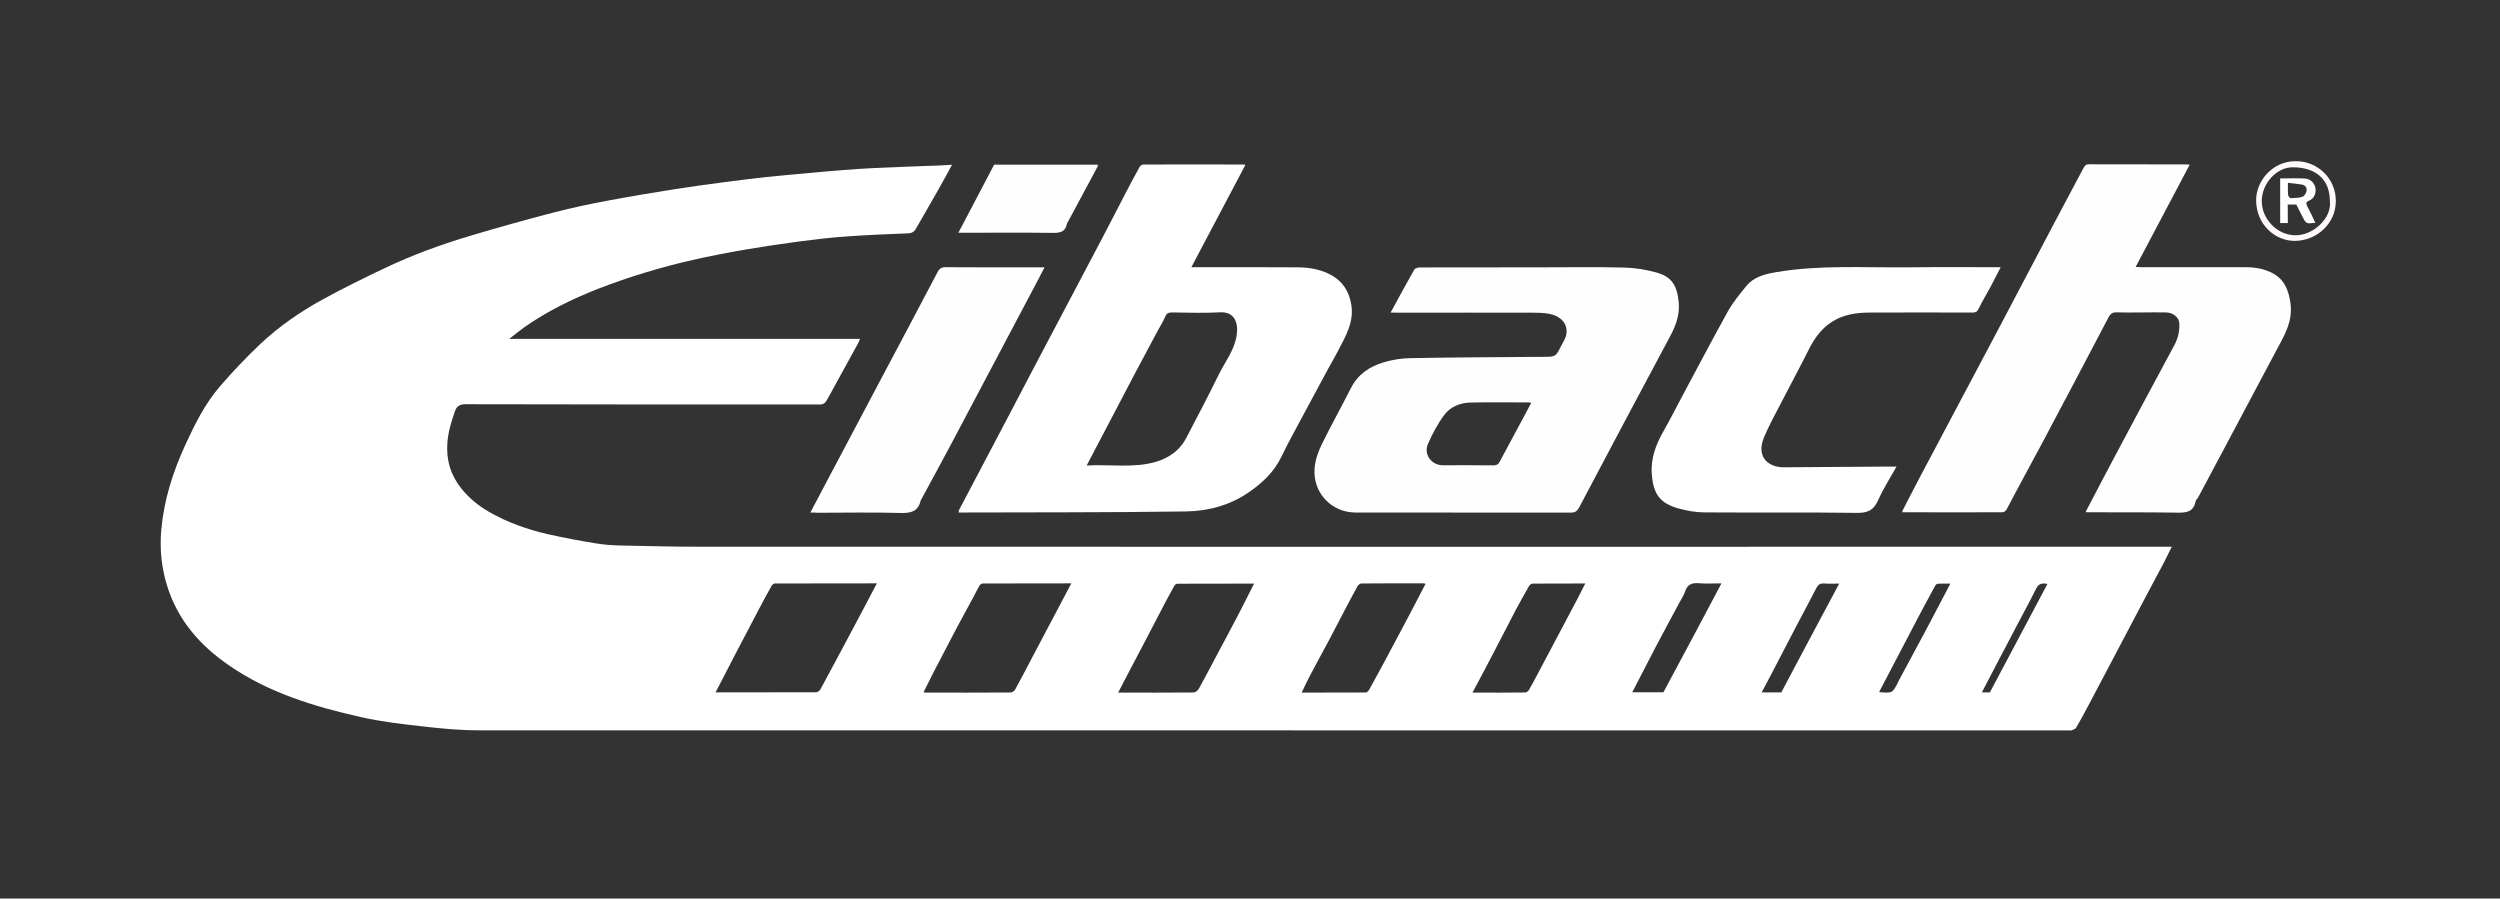
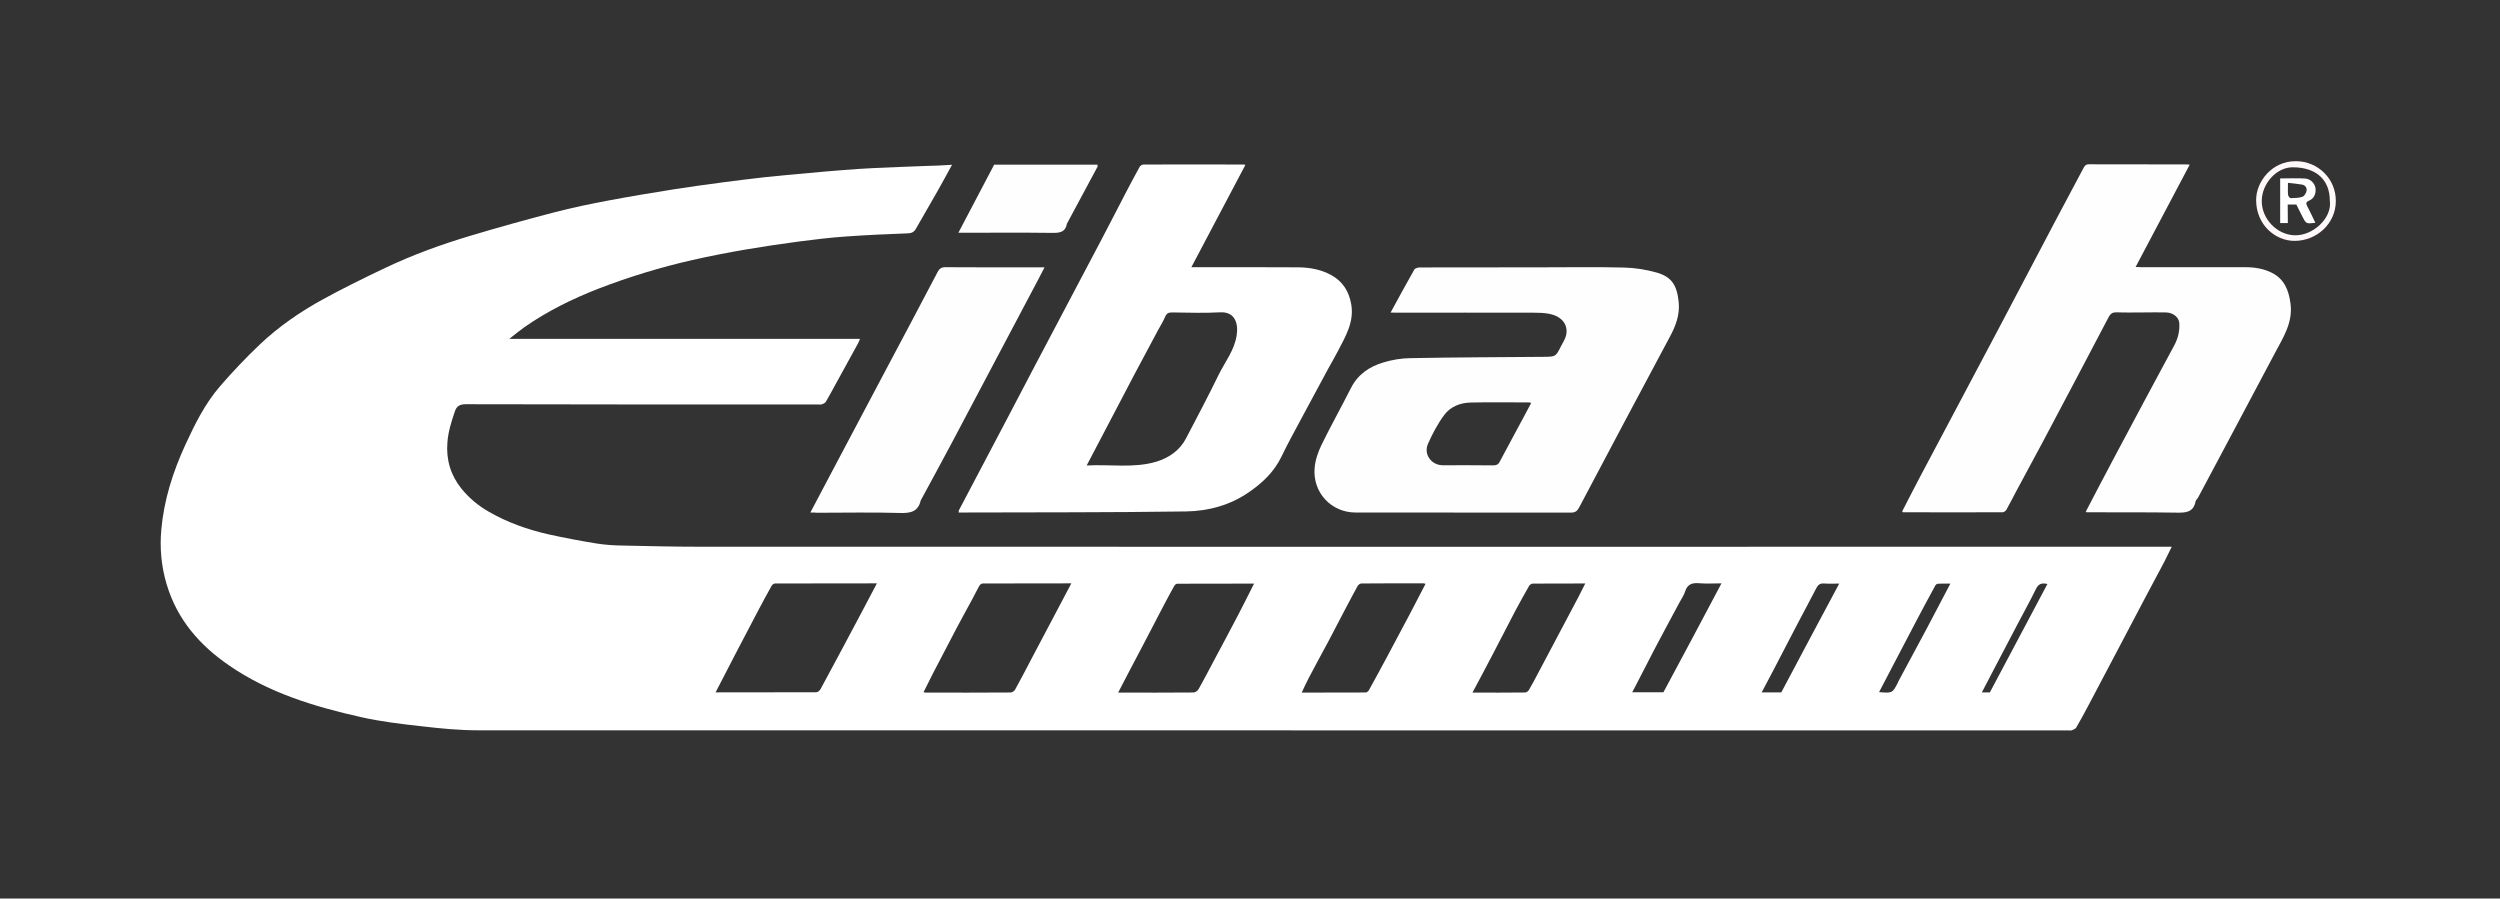
<svg xmlns="http://www.w3.org/2000/svg" version="1.1" id="Ebene_1" x="0px" y="0px" viewBox="0 0 208.92 75.09" style="enable-background:new 0 0 208.92 75.09;" xml:space="preserve">
  <rect x="0" y="0" width="208.92" height="75.09" fill="#333333" stroke="none" />
  <style type="text/css">
	.st0{fill:#FFFFFF;}
	.st1{fill:#FFFEFE;}
	.st2{fill:#FEF8F9;}
	.st3{fill:#F8C1C5;}
	.st4{fill:#F8C0C4;}
</style>
  <g>
    <path class="st0" d="M79.56,13.77c-0.42,0.77-0.8,1.47-1.19,2.16c-0.6,1.06-1.22,2.11-1.82,3.17c-0.16,0.28-0.35,0.39-0.68,0.4   c-1.71,0.06-3.42,0.14-5.13,0.26c-1.3,0.09-2.59,0.24-3.88,0.41c-3.02,0.4-6.03,0.89-9,1.56c-2.67,0.61-5.28,1.4-7.84,2.39   c-2.18,0.85-4.28,1.88-6.21,3.23c-0.41,0.29-0.8,0.62-1.25,0.97c9.8,0,19.52,0,29.31,0c-0.07,0.17-0.12,0.3-0.19,0.42   c-0.61,1.12-1.23,2.23-1.84,3.35c-0.27,0.5-0.54,1-0.83,1.49c-0.06,0.1-0.21,0.17-0.34,0.21c-0.1,0.03-0.22,0.01-0.33,0.01   c-9.8,0-19.61,0.01-29.41-0.02c-0.5,0-0.77,0.16-0.91,0.58c-0.29,0.85-0.56,1.69-0.63,2.6c-0.12,1.45,0.27,2.75,1.16,3.86   c0.63,0.78,1.4,1.43,2.29,1.94c1.56,0.9,3.23,1.49,4.98,1.89c1.34,0.3,2.69,0.55,4.04,0.77c0.7,0.11,1.42,0.16,2.13,0.17   c2.23,0.05,4.46,0.1,6.7,0.1c40.73,0.01,81.47,0,122.2,0c0.18,0,0.35,0,0.6,0c-0.23,0.47-0.43,0.88-0.64,1.29   c-0.52,0.98-1.05,1.96-1.57,2.95c-0.79,1.5-1.58,3-2.37,4.5c-0.8,1.51-1.59,3.02-2.39,4.53c-0.33,0.62-0.66,1.24-1.02,1.85   c-0.06,0.11-0.24,0.16-0.37,0.22c-0.07,0.03-0.16,0.01-0.25,0.01c-44.31,0-88.62,0-132.93-0.01c-1.55,0-3.11-0.15-4.65-0.33   c-1.72-0.19-3.44-0.39-5.12-0.77c-3.89-0.87-7.69-2.02-11.02-4.31c-2.47-1.69-4.35-3.84-5.23-6.78c-0.45-1.5-0.59-3.04-0.45-4.58   c0.22-2.48,0.97-4.83,2.01-7.09c0.79-1.72,1.64-3.43,2.88-4.87c1.06-1.23,2.19-2.42,3.37-3.54c1.58-1.49,3.37-2.72,5.27-3.76   c1.7-0.93,3.45-1.79,5.2-2.62c2.27-1.08,4.64-1.94,7.04-2.66c2.34-0.7,4.69-1.36,7.05-1.97c1.53-0.4,3.08-0.72,4.63-1.01   c1.81-0.34,3.63-0.64,5.45-0.93c1.38-0.22,2.77-0.4,4.16-0.59c1.15-0.15,2.3-0.29,3.45-0.42c1.2-0.13,2.4-0.23,3.6-0.34   c0.97-0.09,1.94-0.18,2.91-0.25c0.88-0.07,1.75-0.13,2.63-0.17c1.41-0.07,2.81-0.11,4.22-0.17C78.06,13.86,78.78,13.82,79.56,13.77   z M59.8,57.86c2.86,0,5.64,0,8.42-0.01c0.12,0,0.28-0.14,0.35-0.26c1.19-2.2,2.37-4.41,3.54-6.62c0.38-0.72,0.76-1.45,1.17-2.22   c-2.88,0-5.7,0-8.52,0.01c-0.09,0-0.22,0.1-0.27,0.18c-0.4,0.71-0.78,1.42-1.16,2.14c-0.63,1.19-1.25,2.38-1.87,3.57   C60.92,55.7,60.38,56.75,59.8,57.86z M89.53,48.75c-2.52,0-4.96,0-7.41,0.01c-0.09,0-0.22,0.09-0.27,0.18   c-0.2,0.35-0.38,0.72-0.57,1.08c-0.46,0.85-0.92,1.68-1.37,2.53c-0.64,1.21-1.27,2.42-1.9,3.64c-0.28,0.54-0.55,1.09-0.83,1.65   c0.08,0.02,0.12,0.04,0.16,0.04c2.38,0,4.75,0.01,7.13-0.01c0.12,0,0.3-0.13,0.36-0.24c0.49-0.9,0.97-1.8,1.44-2.71   C87.34,52.89,88.42,50.86,89.53,48.75z M93.44,57.88c2.15,0,4.23,0.01,6.3-0.01c0.15,0,0.35-0.15,0.43-0.29   c0.43-0.76,0.83-1.54,1.24-2.31c0.69-1.29,1.38-2.58,2.06-3.88c0.45-0.85,0.87-1.72,1.33-2.62c-2.18,0-4.3,0-6.41,0.01   c-0.08,0-0.2,0.08-0.24,0.15c-0.27,0.47-0.52,0.95-0.78,1.43c-0.62,1.18-1.23,2.36-1.84,3.53C94.84,55.19,94.16,56.5,93.44,57.88z    M119.13,48.79c-0.08-0.02-0.12-0.04-0.15-0.04c-1.74,0-3.48-0.01-5.21,0.01c-0.11,0-0.27,0.11-0.32,0.22   c-0.33,0.59-0.64,1.19-0.96,1.79c-0.49,0.93-0.98,1.87-1.47,2.81c-0.54,1.01-1.1,2.02-1.63,3.04c-0.21,0.39-0.39,0.8-0.61,1.26   c1.85,0,3.6,0,5.35-0.01c0.09,0,0.21-0.1,0.26-0.18c0.5-0.9,0.99-1.81,1.48-2.72c0.63-1.18,1.27-2.37,1.89-3.55   C118.22,50.55,118.67,49.68,119.13,48.79z M123.05,57.88c1.53,0,2.97,0.01,4.41-0.01c0.11,0,0.26-0.12,0.32-0.23   c0.25-0.42,0.47-0.85,0.7-1.28c1.14-2.14,2.27-4.28,3.4-6.42c0.2-0.38,0.39-0.76,0.6-1.18c-1.51,0-2.95,0-4.39,0.01   c-0.11,0-0.25,0.1-0.31,0.2c-0.39,0.68-0.77,1.37-1.14,2.06c-0.64,1.22-1.27,2.45-1.91,3.68C124.2,55.74,123.64,56.77,123.05,57.88   z M143.86,48.75c-0.67,0-1.27,0.04-1.86-0.01c-0.59-0.05-0.99,0.08-1.18,0.69c-0.1,0.32-0.3,0.6-0.46,0.9   c-0.7,1.3-1.4,2.6-2.09,3.91c-0.54,1.03-1.07,2.07-1.6,3.1c-0.08,0.16-0.16,0.31-0.27,0.51c0.92,0,1.77,0,2.61,0   C140.63,54.84,142.23,51.83,143.86,48.75z M153.7,48.77c-0.48,0-0.88,0.02-1.28-0.01c-0.32-0.02-0.49,0.11-0.63,0.38   c-0.52,1.01-1.06,2.01-1.59,3.02c-0.66,1.26-1.31,2.53-1.97,3.79c-0.33,0.63-0.67,1.26-1.01,1.91c0.58,0,1.1,0,1.64,0   C150.46,54.84,152.06,51.83,153.7,48.77z M162.99,48.77c-0.39,0-0.71-0.01-1.03,0.01c-0.08,0-0.19,0.07-0.23,0.15   c-0.51,0.94-1.02,1.88-1.52,2.83c-0.71,1.36-1.42,2.72-2.13,4.07c-0.35,0.66-0.69,1.33-1.05,2.01c1.12,0.09,1.12,0.09,1.59-0.83   c0.01-0.02,0.02-0.05,0.03-0.08c0.77-1.43,1.54-2.86,2.31-4.3C161.63,51.36,162.29,50.09,162.99,48.77z M171.1,48.8   c-0.45-0.1-0.74-0.03-0.95,0.4c-0.5,1.03-1.07,2.04-1.6,3.06c-0.62,1.19-1.24,2.38-1.87,3.57c-0.35,0.66-0.7,1.33-1.06,2.03   c0.27,0,0.47,0,0.67,0C167.9,54.84,169.49,51.83,171.1,48.8z" />
    <path class="st0" d="M80.12,42.67c1.38-2.63,2.77-5.25,4.15-7.88c0.7-1.32,1.39-2.65,2.08-3.97c1.87-3.55,3.75-7.1,5.62-10.65   c0.68-1.29,1.34-2.58,2.01-3.87c0.41-0.79,0.83-1.58,1.26-2.36c0.05-0.09,0.21-0.19,0.31-0.19c2.81-0.01,5.62-0.01,8.43,0   c0.02,0,0.04,0.02,0.09,0.04c-1.49,2.82-2.98,5.65-4.51,8.54c0.25,0,0.4,0,0.54,0c2.8,0,5.59-0.01,8.39,0.01   c0.97,0.01,1.92,0.18,2.78,0.66c0.95,0.53,1.46,1.35,1.65,2.43c0.25,1.46-0.45,2.63-1.07,3.83c-0.27,0.53-0.58,1.04-0.86,1.56   c-0.75,1.39-1.5,2.79-2.25,4.18c-0.55,1.04-1.13,2.07-1.64,3.14c-0.61,1.27-1.56,2.18-2.7,2.97c-1.59,1.11-3.41,1.6-5.29,1.63   c-6.33,0.09-12.67,0.07-19,0.09C80.13,42.77,80.12,42.72,80.12,42.67z M90.81,38.9c2-0.11,3.93,0.24,5.8-0.31   c1.05-0.32,1.97-0.93,2.5-1.95c0.92-1.76,1.85-3.51,2.72-5.3c0.54-1.1,1.34-2.08,1.52-3.34c0.15-1.01-0.17-1.97-1.4-1.9   c-1.33,0.08-2.67,0.02-4,0.01c-0.28,0-0.45,0.06-0.57,0.34c-0.17,0.4-0.4,0.77-0.61,1.15c-0.66,1.23-1.32,2.46-1.97,3.69   c-0.6,1.13-1.18,2.26-1.77,3.38C92.32,36.04,91.6,37.41,90.81,38.9z" />
    <path class="st1" d="M174.32,42.73c0.8-1.52,1.58-3.04,2.39-4.55c1.66-3.12,3.32-6.23,5-9.34c0.31-0.58,0.45-1.19,0.41-1.84   c-0.03-0.47-0.5-0.87-1.09-0.89c-0.64-0.02-1.28,0-1.92,0c-0.74,0-1.47,0.02-2.21-0.01c-0.33-0.01-0.51,0.08-0.68,0.39   c-1.83,3.5-3.68,6.99-5.53,10.48c-0.72,1.35-1.46,2.7-2.18,4.05c-0.28,0.53-0.55,1.06-0.84,1.58c-0.06,0.1-0.21,0.21-0.32,0.21   c-2.78,0.01-5.56,0-8.34,0c-0.01-0.03-0.03-0.06-0.04-0.09c0.5-0.96,0.98-1.93,1.49-2.88c2.18-4.12,4.37-8.23,6.55-12.35   c1.59-3.01,3.17-6.03,4.76-9.04c0.78-1.47,1.56-2.93,2.34-4.4c0.1-0.19,0.19-0.32,0.46-0.32c2.73,0.01,5.45,0.01,8.18,0.01   c0.05,0,0.11,0.01,0.24,0.02c-1.51,2.86-3,5.68-4.52,8.55c0.2,0.01,0.35,0.02,0.49,0.02c2.89,0,5.78,0,8.68,0   c0.78,0,1.55,0.12,2.26,0.49c1.01,0.53,1.36,1.44,1.51,2.52c0.22,1.6-0.59,2.83-1.28,4.13c-1.33,2.5-2.65,5-3.98,7.49   c-0.82,1.53-1.63,3.06-2.45,4.6c-0.06,0.12-0.2,0.22-0.22,0.34c-0.18,0.93-0.83,0.95-1.59,0.94c-2.5-0.04-5-0.02-7.51-0.03   C174.34,42.79,174.33,42.76,174.32,42.73z" />
    <path class="st1" d="M116.21,26.12c0.69-1.26,1.32-2.44,1.98-3.59c0.07-0.12,0.31-0.18,0.48-0.18c3.39-0.01,6.79-0.01,10.18-0.01   c2.29,0,4.59-0.04,6.88,0.02c0.9,0.02,1.82,0.17,2.69,0.41c1.28,0.36,1.73,1.06,1.87,2.52c0.09,1.02-0.25,1.94-0.73,2.83   c-2.55,4.76-5.08,9.53-7.6,14.3c-0.17,0.31-0.34,0.42-0.7,0.42c-5.99-0.01-11.99-0.01-17.98-0.01c-2.03,0-3.59-1.67-3.42-3.71   c0.05-0.66,0.28-1.33,0.57-1.93c0.78-1.6,1.66-3.16,2.46-4.75c0.58-1.15,1.54-1.8,2.71-2.15c0.72-0.22,1.49-0.35,2.25-0.36   c3.72-0.07,7.44-0.08,11.16-0.11c1-0.01,1-0.01,1.44-0.89c0.15-0.3,0.36-0.6,0.43-0.92c0.2-0.94-0.44-1.59-1.39-1.78   c-0.45-0.09-0.93-0.1-1.39-0.1c-3.78-0.01-7.56,0-11.35,0C116.6,26.12,116.45,26.12,116.21,26.12z M127.96,33.67   c-0.1-0.02-0.15-0.04-0.2-0.04c-1.63,0-3.25-0.03-4.88,0.01c-0.86,0.02-1.68,0.35-2.19,1.04c-0.55,0.74-0.99,1.58-1.36,2.42   c-0.38,0.88,0.3,1.78,1.24,1.78c1.4,0,2.81-0.01,4.21,0.01c0.27,0,0.43-0.07,0.55-0.31c0.42-0.8,0.86-1.6,1.28-2.39   C127.07,35.35,127.51,34.52,127.96,33.67z" />
-     <path class="st0" d="M158.49,38.99c-0.54,0.97-1.12,1.86-1.54,2.82c-0.37,0.83-0.87,1.06-1.77,1.05   c-4.24-0.06-8.48-0.01-12.72-0.04c-0.72,0-1.46-0.13-2.16-0.32c-1.57-0.43-2.13-1.2-2.26-2.84c-0.11-1.36,0.35-2.54,1.01-3.69   c0.51-0.89,0.97-1.81,1.45-2.71c1.3-2.42,2.57-4.85,3.9-7.25c0.42-0.75,0.99-1.43,1.53-2.1c0.64-0.79,1.58-1.01,2.52-1.17   c3.66-0.62,7.36-0.36,11.05-0.4c2.54-0.03,5.09-0.01,7.69-0.01c-0.3,0.58-0.57,1.13-0.86,1.67c-0.33,0.61-0.69,1.2-0.99,1.82   c-0.12,0.25-0.26,0.3-0.5,0.3c-2.84-0.01-5.67-0.01-8.51,0c-0.96,0-1.91,0.1-2.79,0.52c-1.13,0.55-1.85,1.49-2.4,2.6   c-0.72,1.44-1.49,2.86-2.23,4.3c-0.52,1-1.07,1.99-1.5,3.02c-0.67,1.61,0.35,2.5,1.66,2.49c2.97-0.02,5.95-0.04,8.92-0.06   C158.13,38.99,158.28,38.99,158.49,38.99z" />
    <path class="st1" d="M67.72,42.83c0.71-1.34,1.38-2.6,2.04-3.86c1.34-2.53,2.68-5.06,4.02-7.59c1.53-2.88,3.06-5.76,4.57-8.64   c0.17-0.32,0.35-0.42,0.7-0.41c2.57,0.02,5.14,0.01,7.72,0.01c0.15,0,0.3,0,0.52,0c-0.21,0.4-0.38,0.75-0.56,1.08   c-2.39,4.52-4.78,9.05-7.18,13.57c-0.85,1.61-1.73,3.2-2.59,4.8c-0.01,0.01-0.02,0.02-0.02,0.04c-0.21,0.9-0.8,1.06-1.66,1.04   c-2.33-0.07-4.67-0.02-7.01-0.02C68.11,42.83,67.97,42.83,67.72,42.83z" />
    <path class="st1" d="M91.73,13.91c-0.85,1.58-1.7,3.16-2.55,4.75c-0.01,0.01-0.02,0.02-0.02,0.03c-0.14,0.78-0.69,0.78-1.33,0.77   c-2.39-0.03-4.78-0.01-7.17-0.01c-0.16,0-0.32,0-0.57,0c1.02-1.94,2-3.8,2.99-5.69c2.87,0,5.75,0,8.63,0   C91.72,13.8,91.73,13.86,91.73,13.91z" />
    <path class="st2" d="M195.2,16.8c0,1.91-1.62,3.33-3.45,3.33c-1.61,0-3.21-1.34-3.21-3.42c0-1.55,1.34-3.26,3.33-3.24   C193.72,13.48,195.21,14.95,195.2,16.8z M194.7,16.79c0-1.77-1.14-2.81-3.11-2.81c-1.34,0-2.57,1.35-2.58,2.81   c-0.01,1.51,1.28,2.82,2.72,2.87C193.26,19.73,194.9,18.24,194.7,16.79z" />
-     <path class="st3" d="M91.73,13.91c0-0.05-0.01-0.1-0.01-0.15c0.03,0.01,0.06,0.03,0.08,0.04C91.78,13.83,91.75,13.87,91.73,13.91z" />
-     <path class="st3" d="M80.12,42.67c0.01,0.05,0.01,0.1,0.02,0.16C80.13,42.77,80.12,42.72,80.12,42.67z" />
-     <path class="st4" d="M158.95,42.73c0.01,0.03,0.03,0.06,0.04,0.09c-0.02,0-0.04,0-0.06-0.01   C158.94,42.79,158.94,42.76,158.95,42.73z" />
    <path class="st4" d="M174.32,42.73c0.01,0.03,0.02,0.06,0.03,0.08c-0.02,0-0.04,0-0.06-0.01C174.29,42.79,174.3,42.76,174.32,42.73   z" />
    <path class="st0" d="M191.19,18.64c-0.23,0-0.42,0-0.64,0c0-1.22,0-2.45,0-3.73c0.69,0,1.39-0.03,2.09,0.01   c0.46,0.03,0.85,0.44,0.87,0.89c0.02,0.41-0.13,0.78-0.55,0.96c-0.25,0.1-0.27,0.23-0.15,0.46c0.24,0.45,0.45,0.91,0.68,1.39   c-0.77,0.09-0.77,0.09-1.09-0.54c-0.08-0.17-0.17-0.34-0.26-0.51c-0.08-0.16-0.16-0.32-0.24-0.48c-0.22,0-0.46,0-0.72,0   C191.19,17.61,191.19,18.11,191.19,18.64z M191.2,15.28c0,0.4-0.02,0.71,0.01,1.01c0.01,0.1,0.14,0.27,0.21,0.27   c0.34-0.01,0.69-0.01,1-0.12c0.16-0.06,0.32-0.33,0.34-0.52c0.03-0.25-0.13-0.47-0.43-0.5C191.97,15.36,191.6,15.32,191.2,15.28z" />
  </g>
</svg>